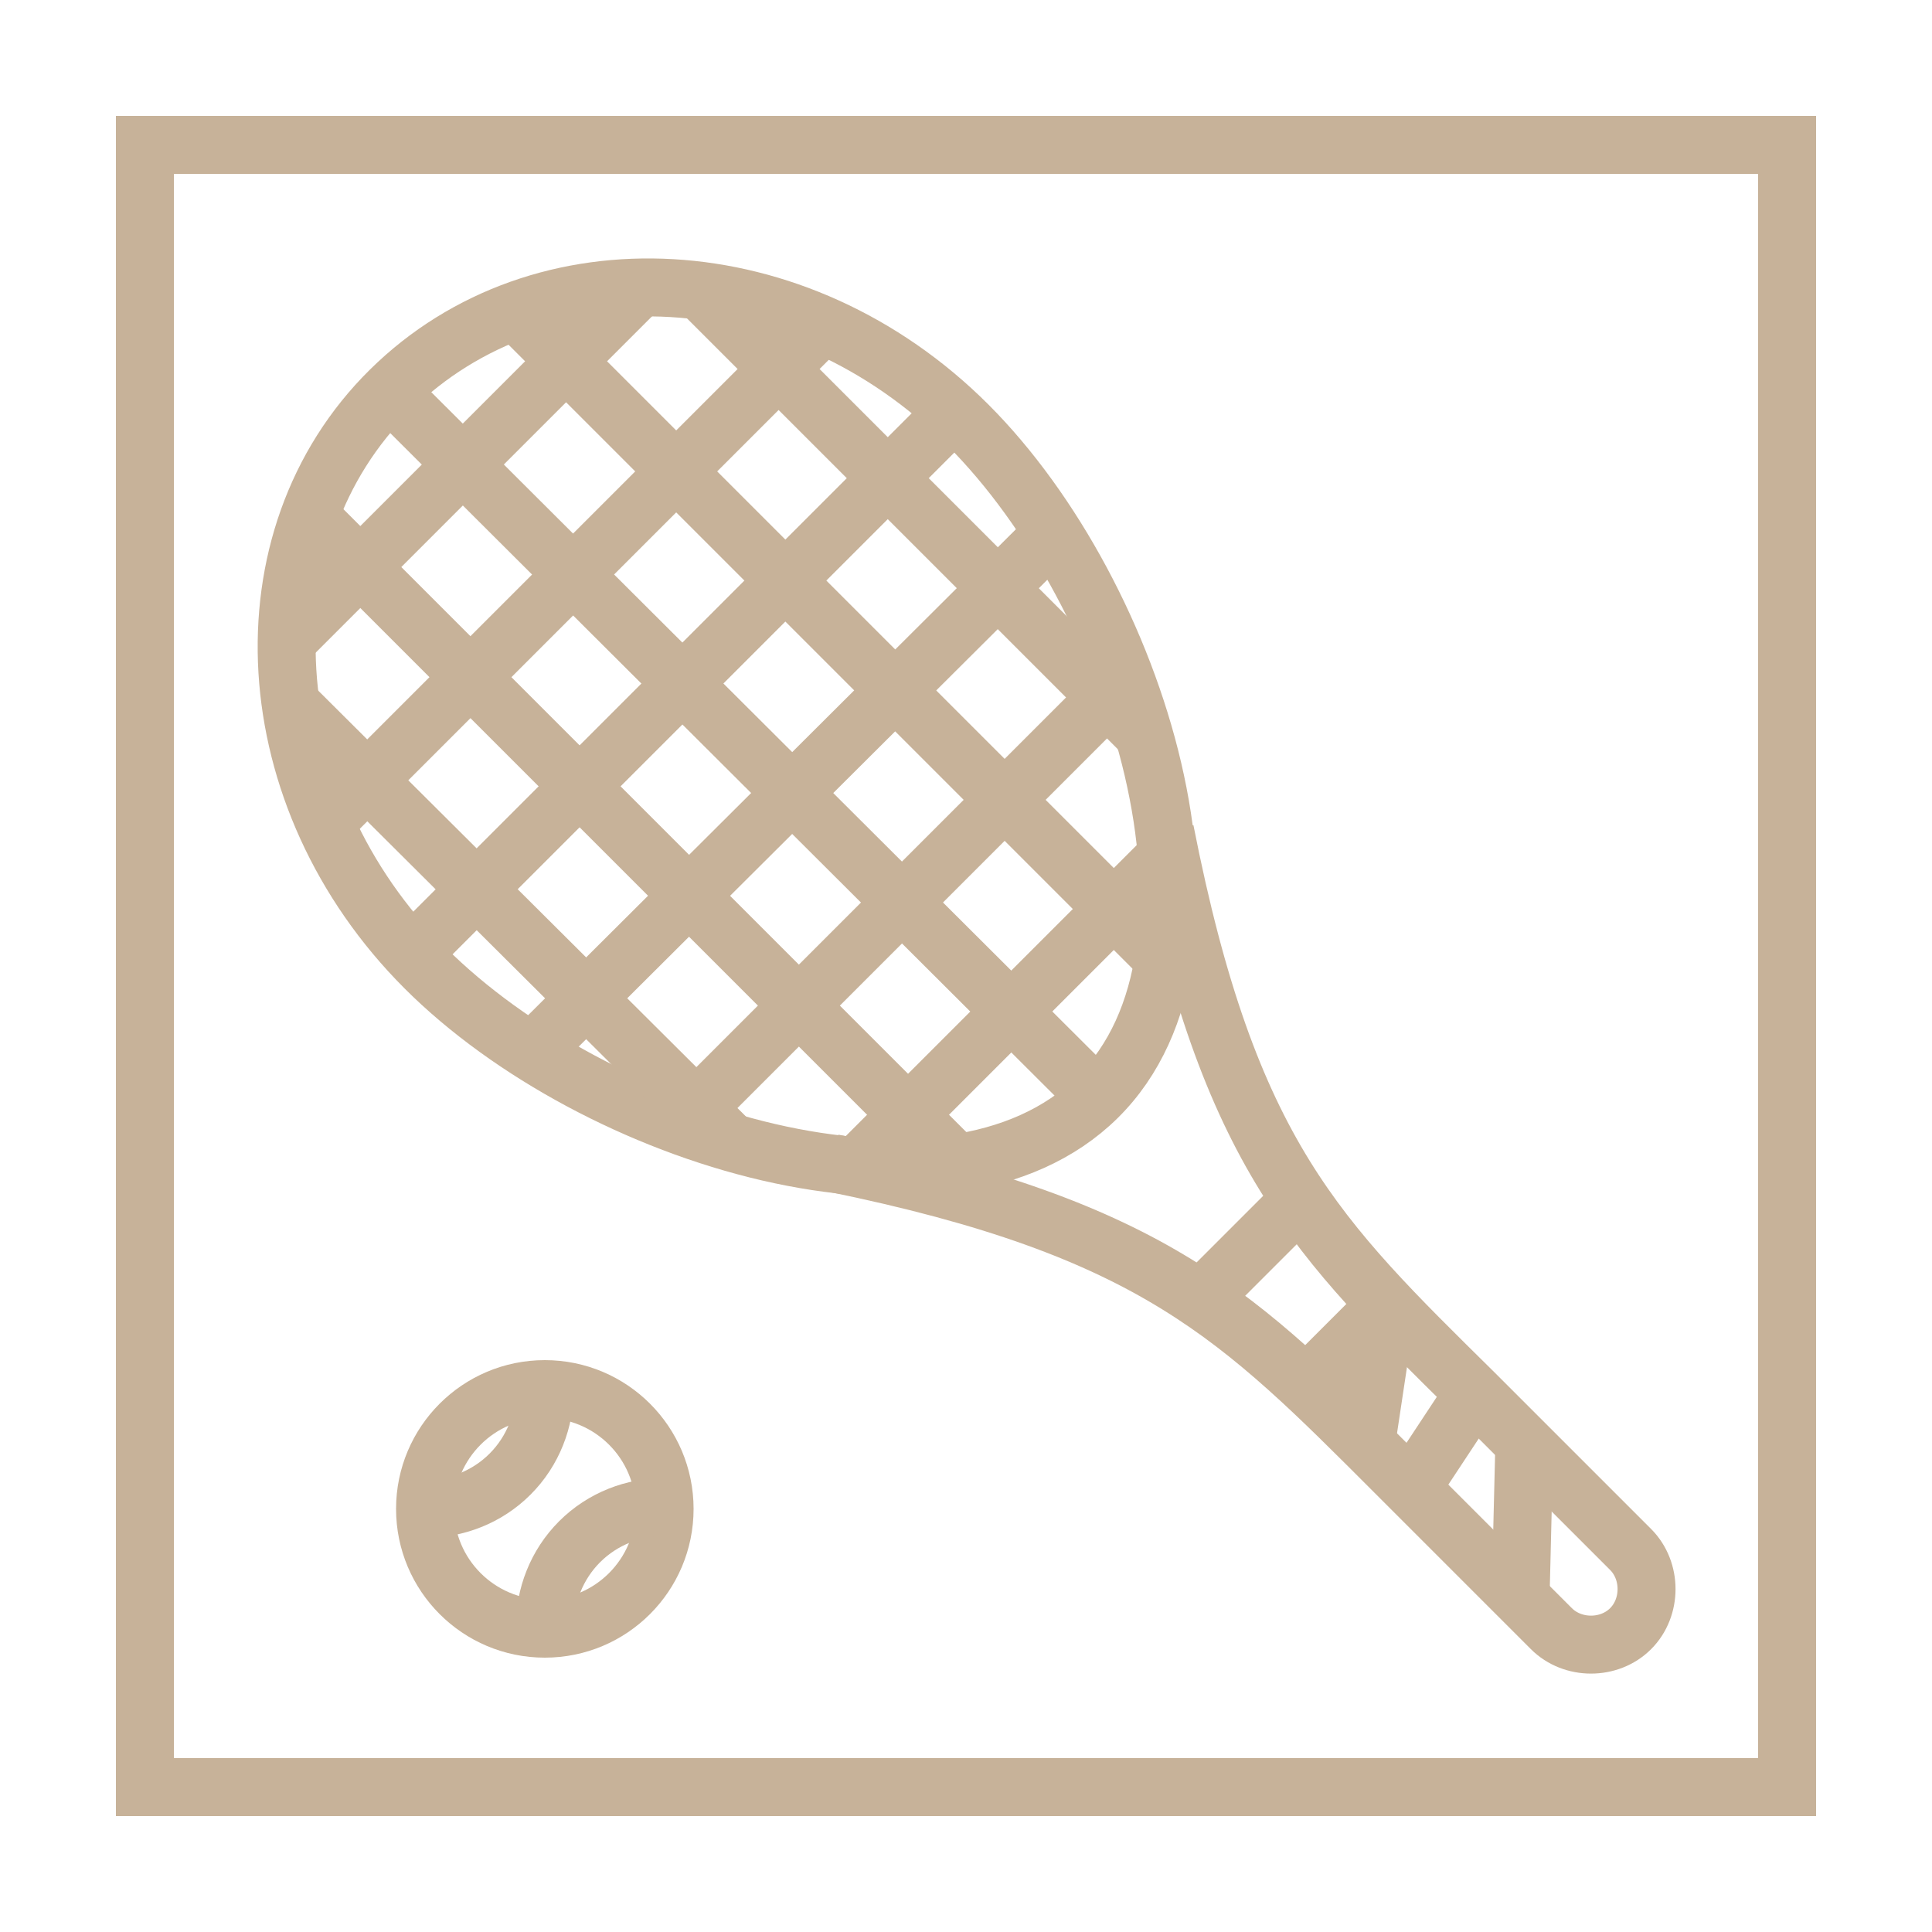
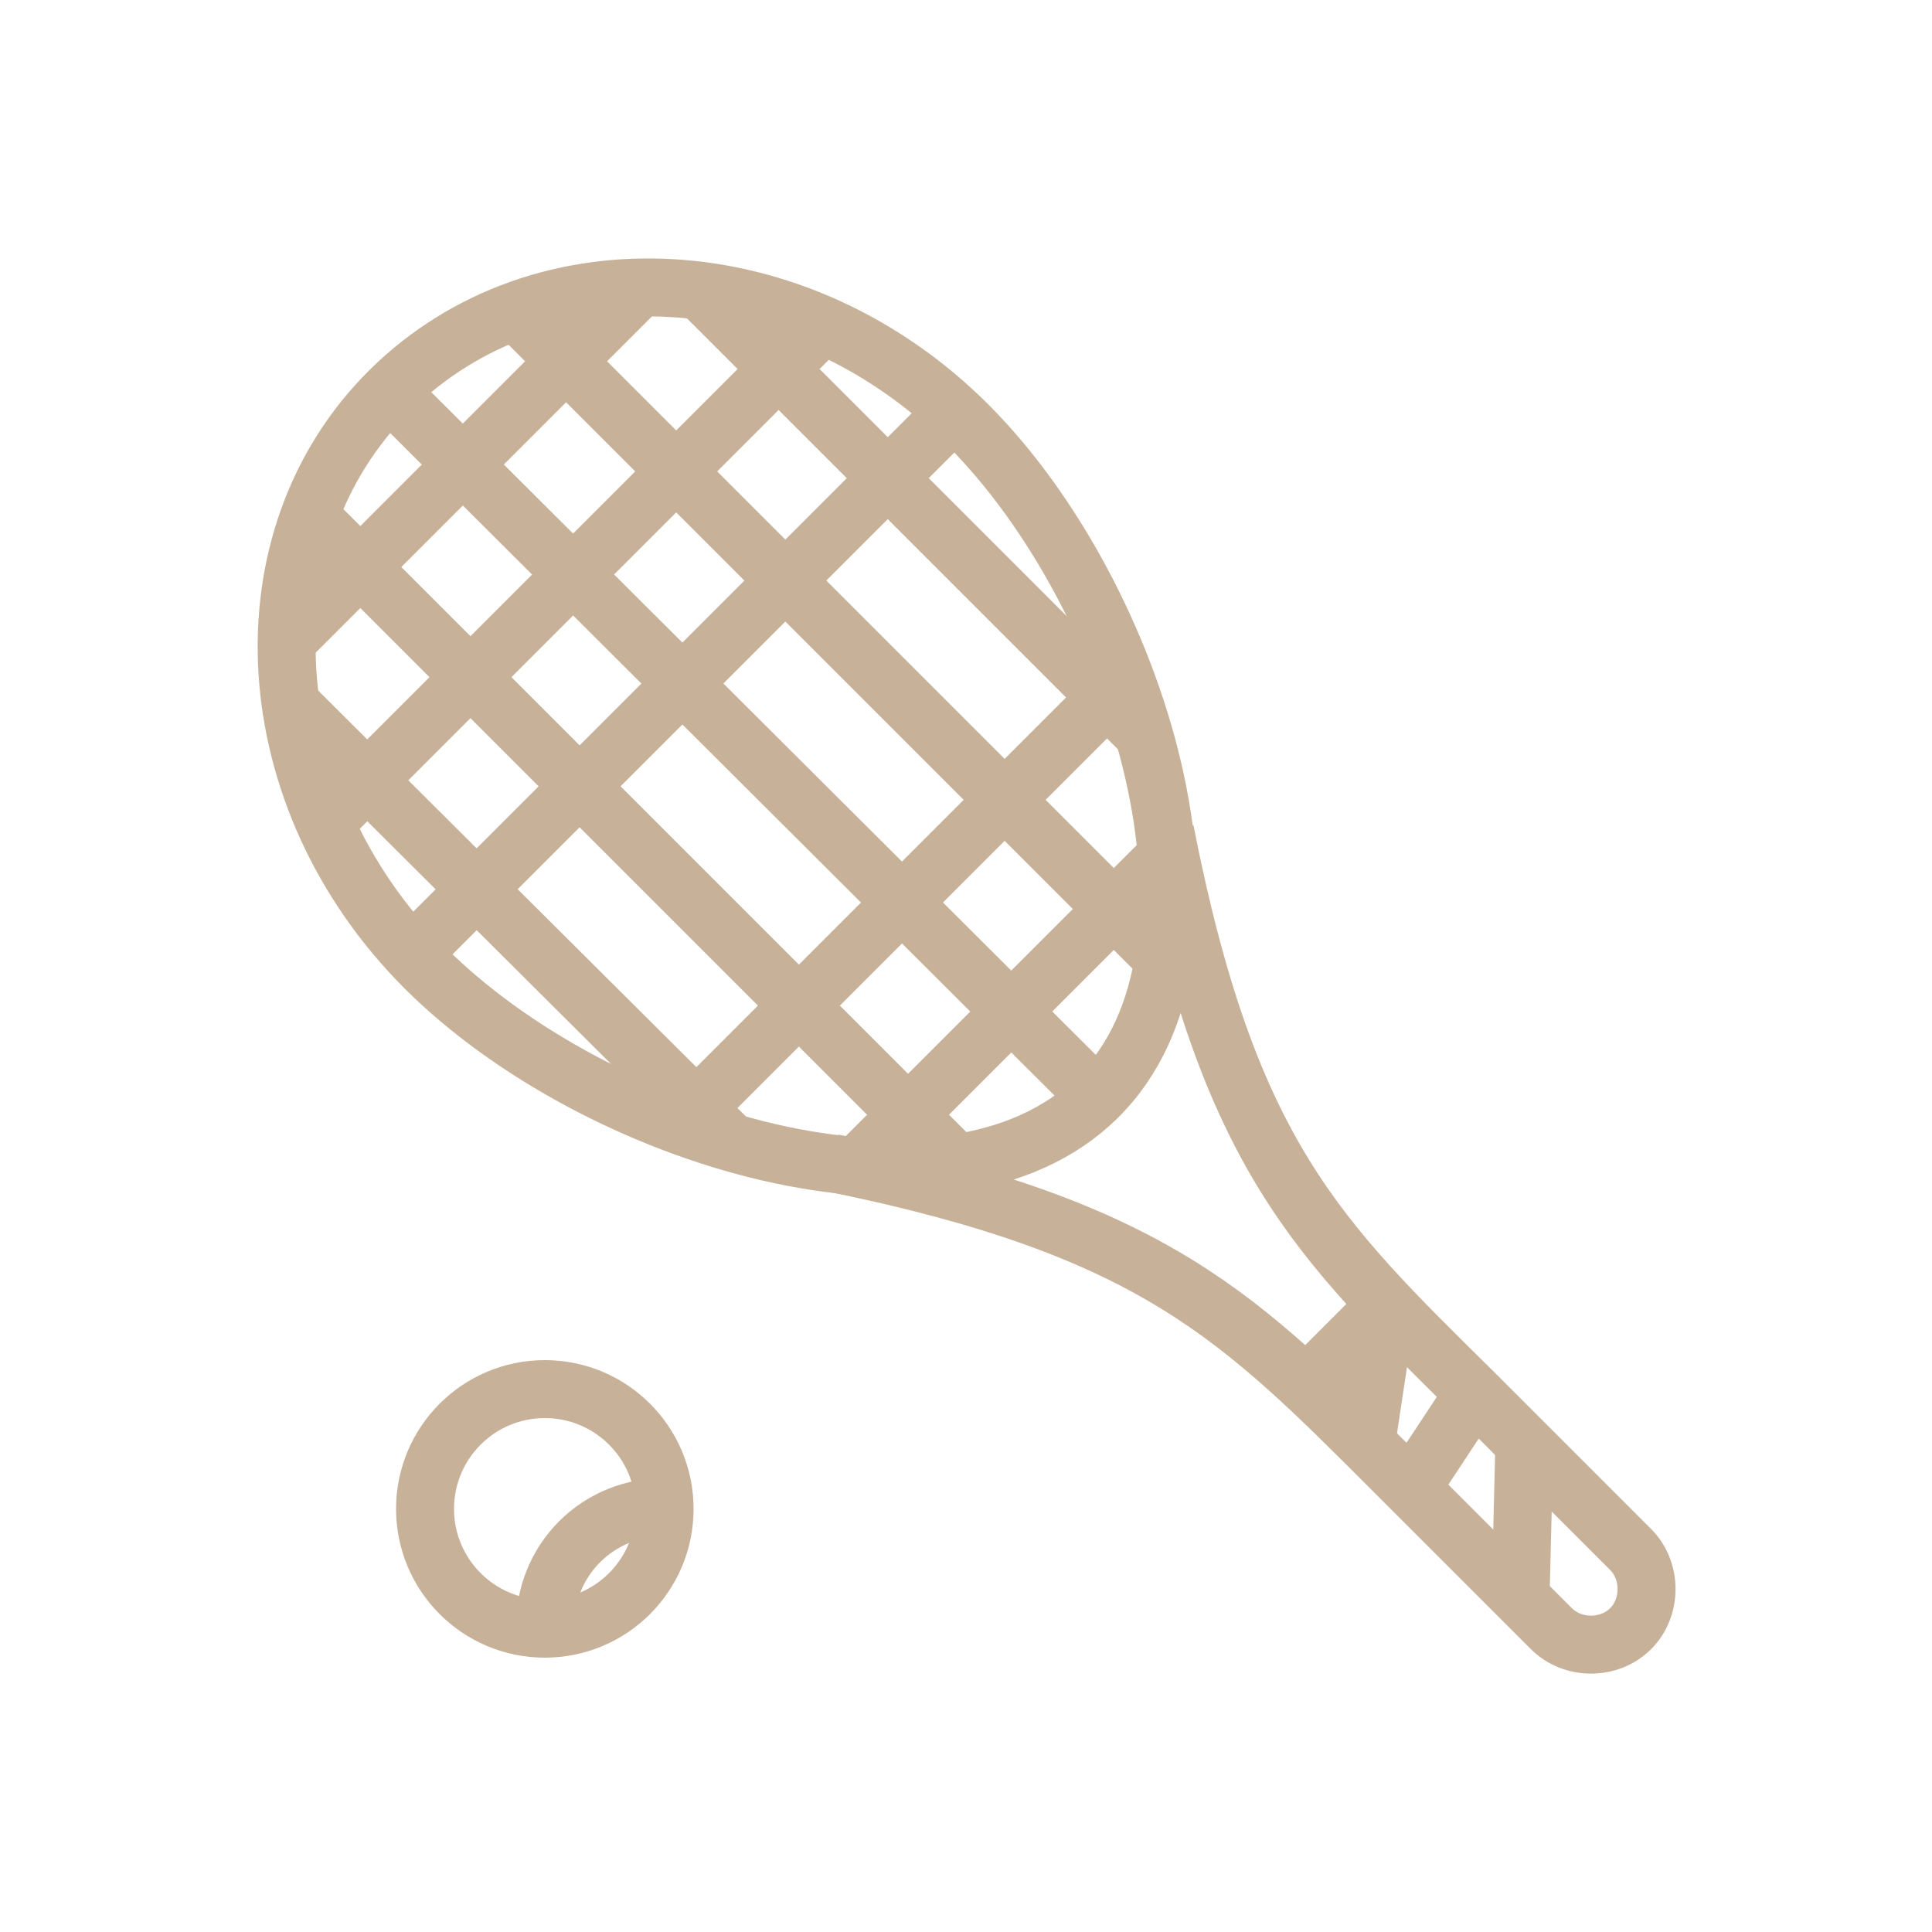
<svg xmlns="http://www.w3.org/2000/svg" version="1.1" id="Layer_1" x="0px" y="0px" viewBox="0 0 100 100" style="enable-background:new 0 0 100 100;" xml:space="preserve">
  <style type="text/css"> .st0{fill:none;stroke:#C7B299;stroke-width:3;stroke-miterlimit:10;} .st1{fill:none;stroke:#C7B299;stroke-width:3;stroke-linecap:square;stroke-miterlimit:10;} .st2{fill:none;stroke:#636363;stroke-width:0.992;stroke-linecap:round;stroke-linejoin:round;stroke-miterlimit:10;} .st3{fill:none;stroke:#C7B299;stroke-width:3;stroke-miterlimit:10;stroke-dasharray:10.603,10.603;} .st4{fill-rule:evenodd;clip-rule:evenodd;fill:none;stroke:#C7B299;stroke-width:3;stroke-miterlimit:10;} .st5{fill:none;stroke:#C7B299;stroke-width:3;stroke-miterlimit:10;enable-background:new ;} .st6{enable-background:new ;} .st7{fill:none;stroke:#C7B299;stroke-width:3;stroke-linejoin:round;stroke-miterlimit:10;} .st8{fill:none;stroke:#C7B299;stroke-width:3;stroke-miterlimit:10;stroke-dasharray:6.038,3.019;} </style>
-   <rect x="7.5" y="7.5" class="st0" width="85" height="85" />
  <g>
    <path class="st0" d="M50.1,22c8.8,8.8,14.5,27.1,6.7,34.8S30.8,58.9,22,50.1s-9.6-22.2-1.8-29.9S41.3,13.2,50.1,22z" />
    <path class="st0" d="M60.3,43c3.3,16.8,7.9,21.1,16,29.1l8.1,8.1c1.1,1.1,1.1,3,0,4.1l0,0c-1.1,1.1-3,1.1-4.1,0l-8.1-8.1 c-8-8-12.4-12.6-29.1-16" />
-     <line class="st0" x1="62.1" y1="67.3" x2="67.3" y2="62.1" />
    <line class="st0" x1="67.6" y1="71.7" x2="71.8" y2="67.5" />
    <line class="st0" x1="78.7" y1="82.9" x2="78.9" y2="74.7" />
    <line class="st0" x1="73" y1="77.1" x2="76.3" y2="72.1" />
    <line class="st0" x1="70.7" y1="74.8" x2="71.8" y2="67.5" />
    <line class="st0" x1="20.1" y1="20.2" x2="56.8" y2="56.8" />
    <line class="st0" x1="26.6" y1="16" x2="60.2" y2="49.6" />
    <line class="st0" x1="36" y1="14.8" x2="59.1" y2="37.9" />
    <line class="st0" x1="16" y1="26.7" x2="49.6" y2="60.3" />
    <line class="st0" x1="14.7" y1="36.1" x2="37.9" y2="59.2" />
    <line class="st0" x1="58.2" y1="35.2" x2="35.1" y2="58.3" />
-     <line class="st0" x1="54.1" y1="28" x2="27.5" y2="54.5" />
    <line class="st0" x1="49.4" y1="21.3" x2="21.3" y2="49.4" />
    <line class="st0" x1="42.6" y1="16.8" x2="16.8" y2="42.6" />
    <line class="st0" x1="33" y1="15" x2="14.8" y2="33.2" />
    <line class="st0" x1="60.4" y1="44.3" x2="44.3" y2="60.4" />
    <circle class="st0" cx="28.2" cy="78.1" r="6.2" />
-     <path class="st0" d="M22,78.1c1.6,0,3.2-0.6,4.4-1.8c1.2-1.2,1.8-2.8,1.8-4.4" />
    <path class="st0" d="M34.4,78c-1.6,0-3.2,0.6-4.4,1.8s-1.8,2.8-1.8,4.4" />
  </g>
</svg>